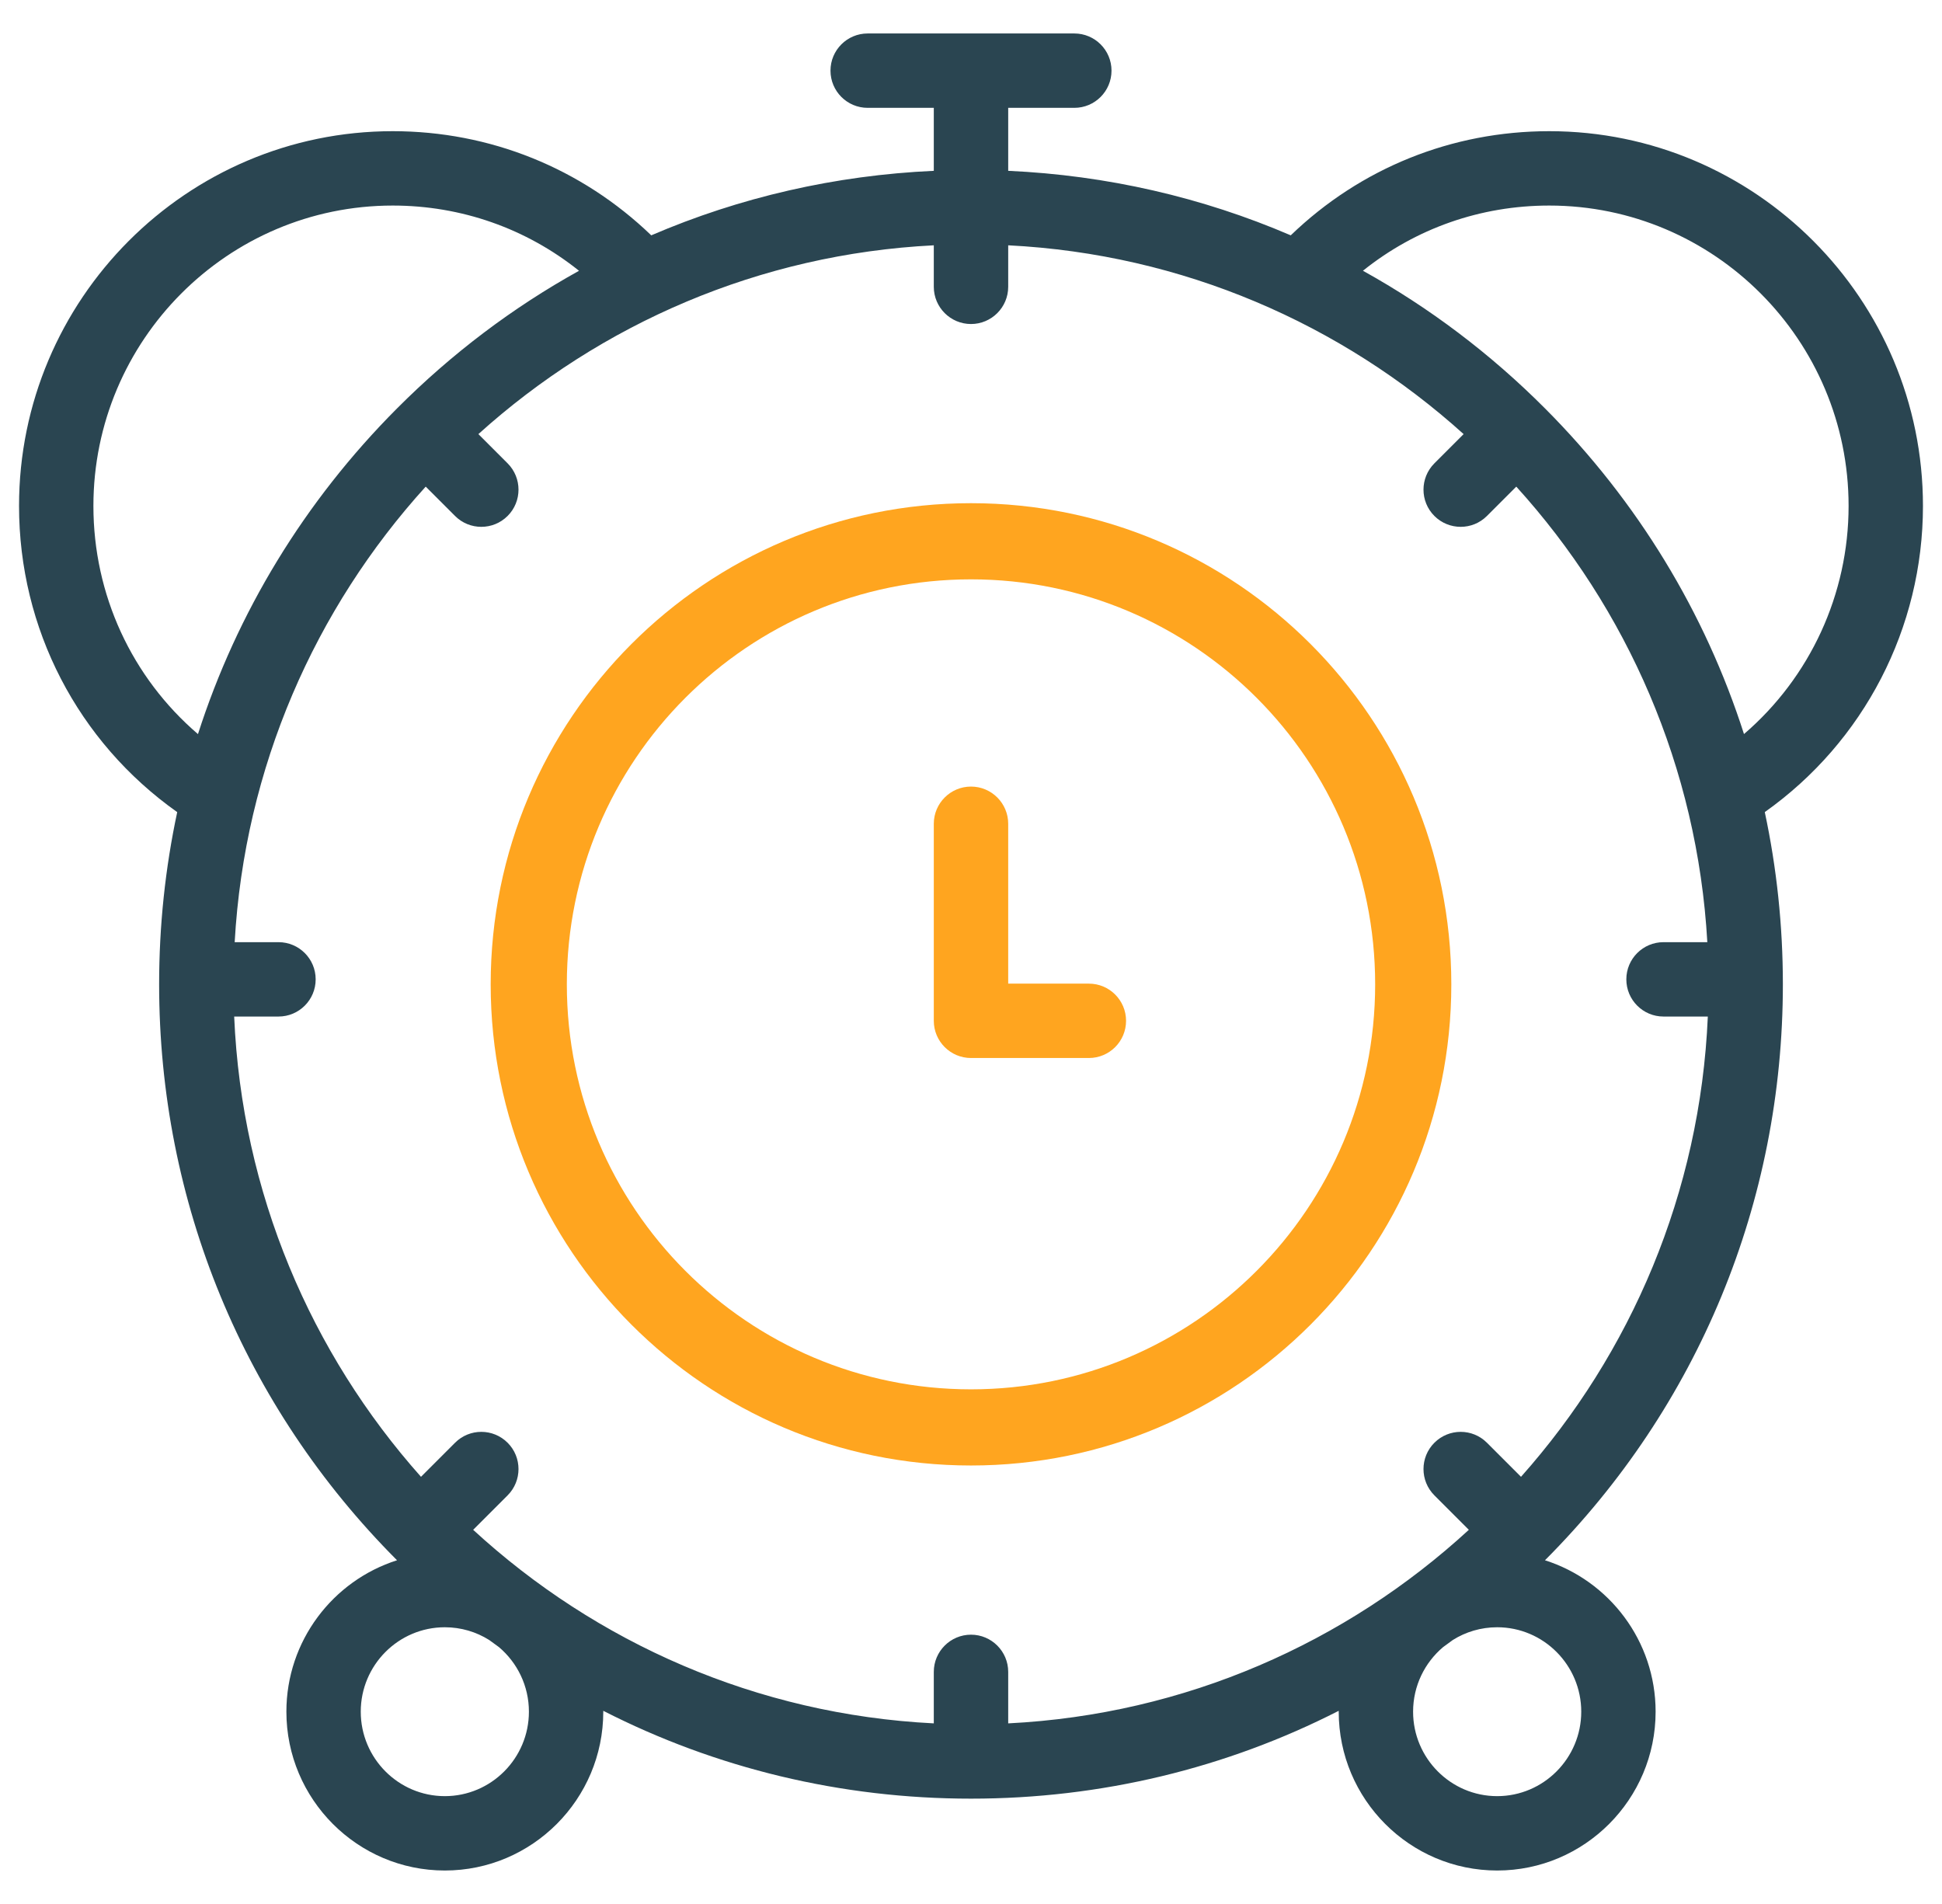
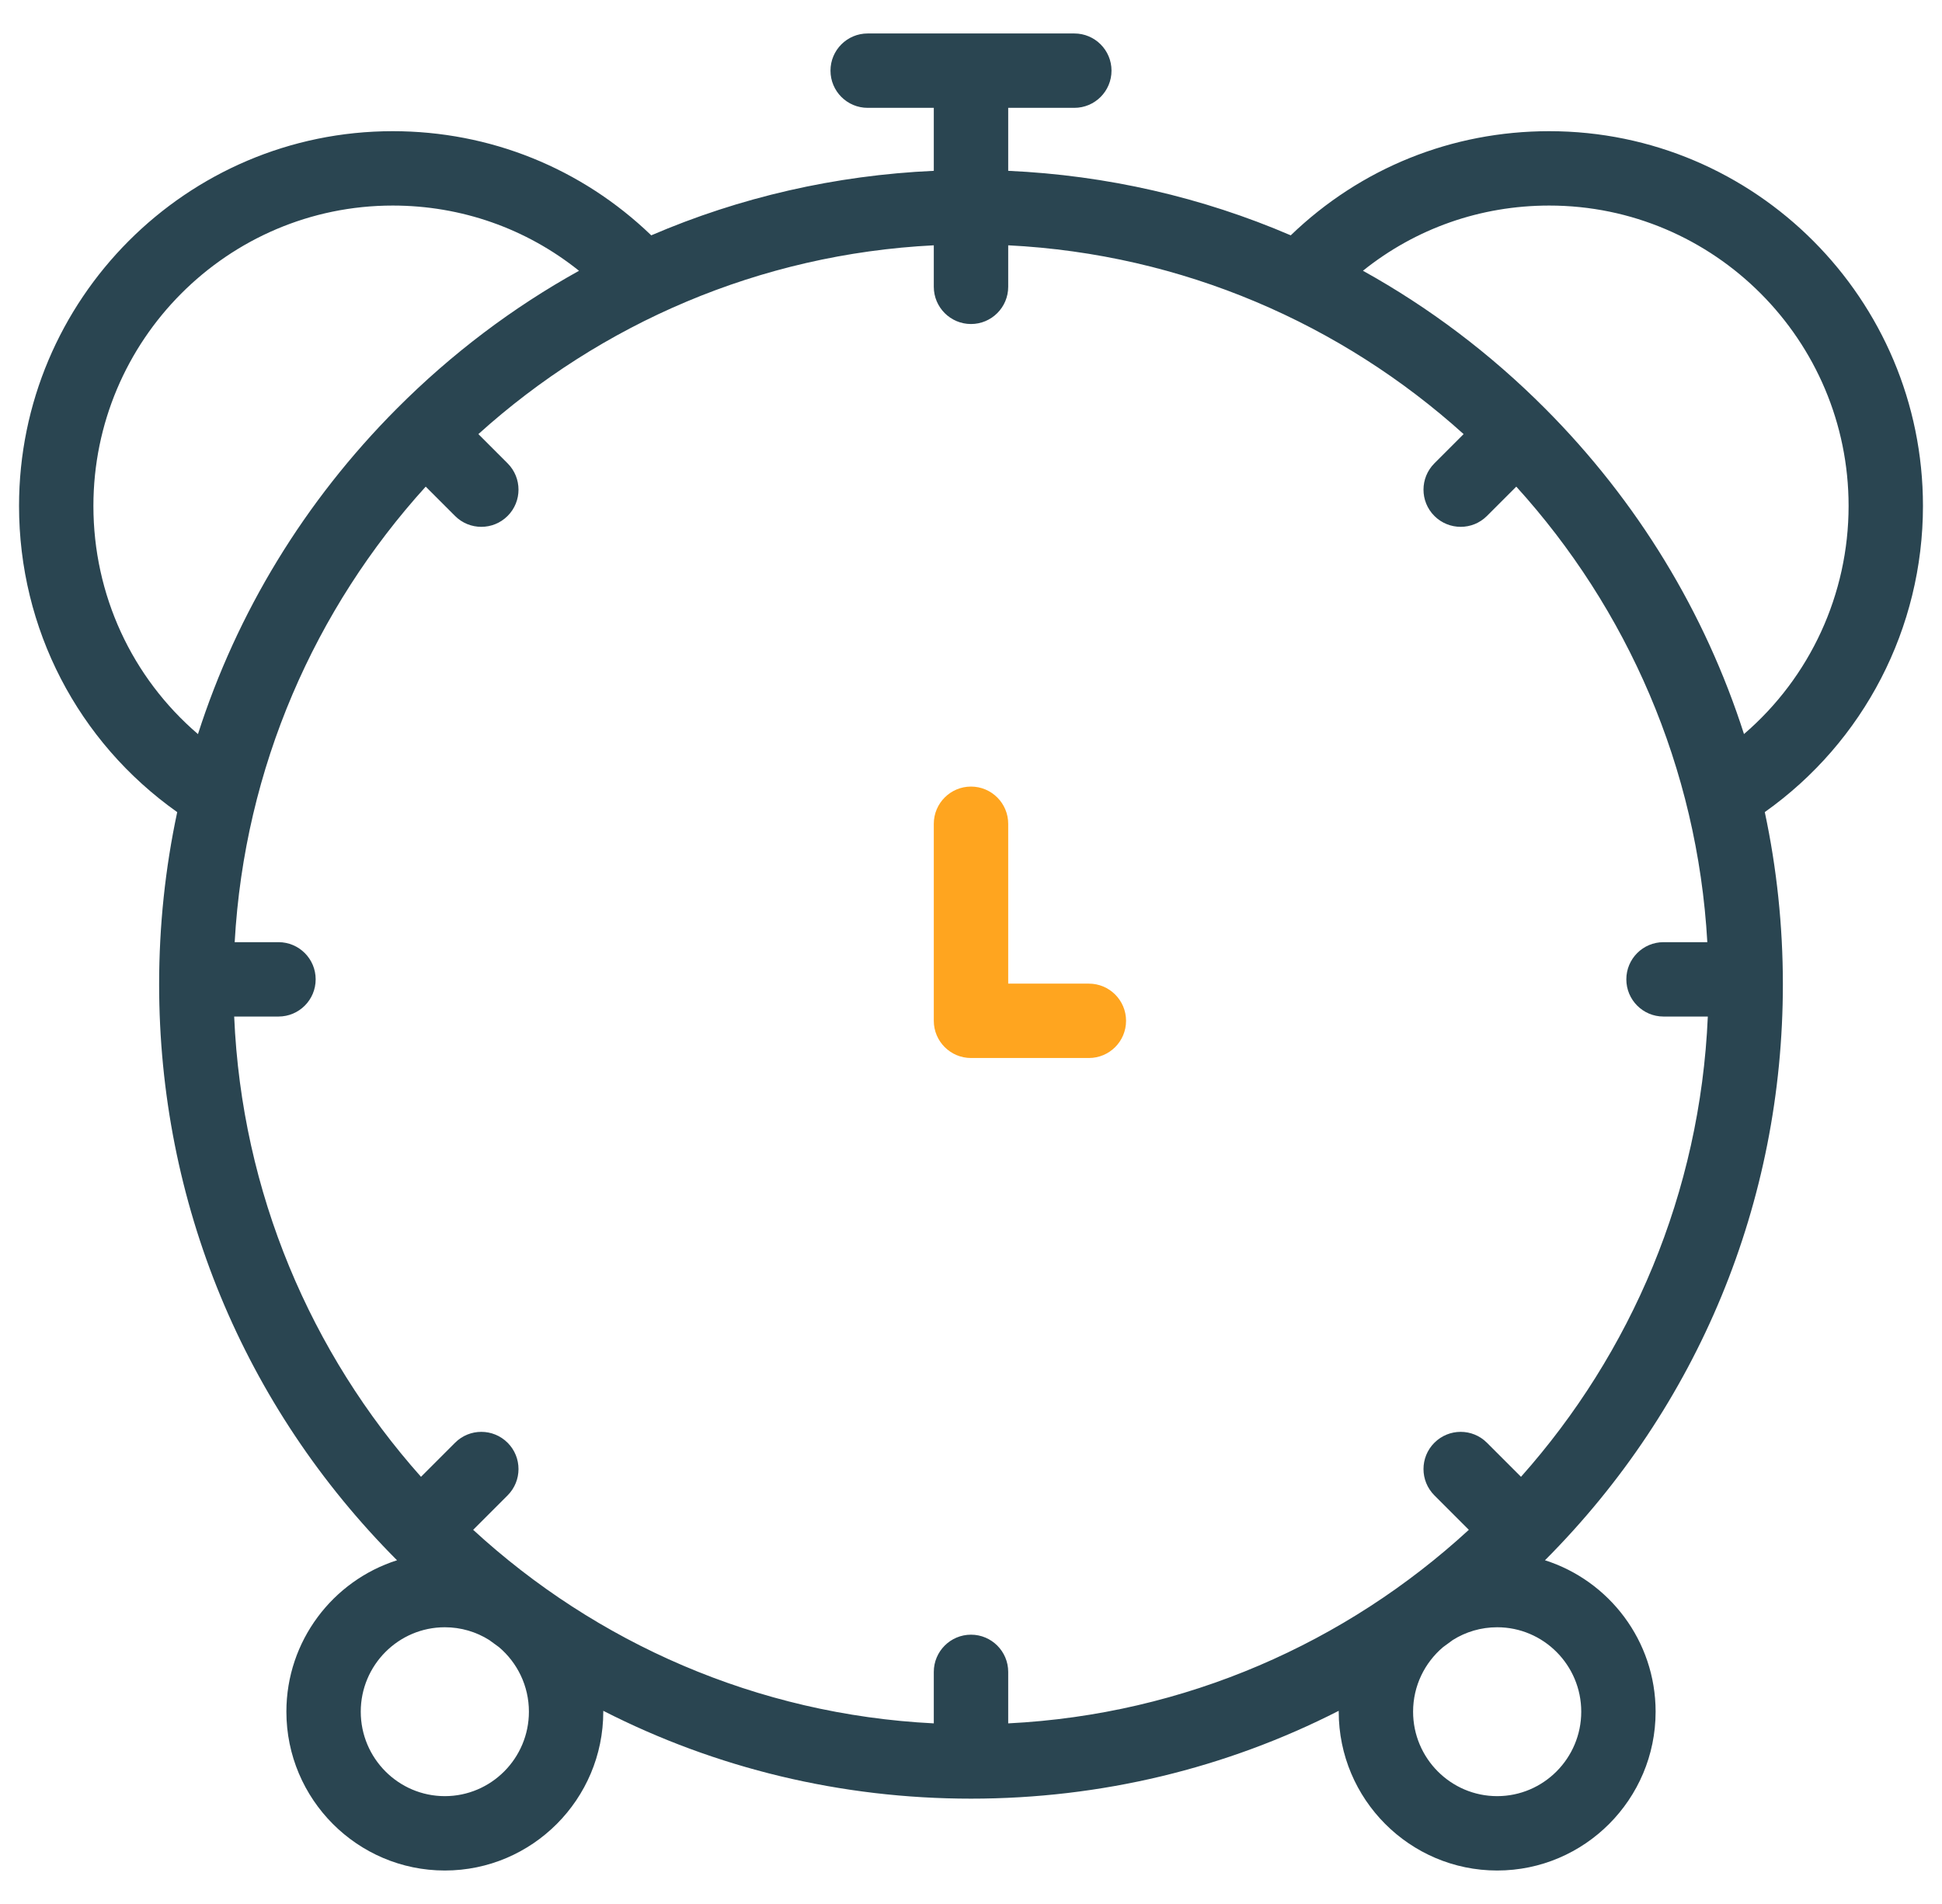
<svg xmlns="http://www.w3.org/2000/svg" width="51" height="50" viewBox="0 0 51 50" fill="none">
  <g clip-path="url(#clip0_892_1541)">
-     <path fill-rule="evenodd" clip-rule="evenodd" d="M25.5 36.485C31.359 36.485 36.114 31.726 36.114 25.849C36.114 19.973 31.359 15.214 25.5 15.214C19.641 15.214 14.886 19.973 14.886 25.849C14.886 31.726 19.641 36.485 25.5 36.485ZM38.114 25.849C38.114 32.828 32.467 38.485 25.5 38.485C18.533 38.485 12.886 32.828 12.886 25.849C12.886 18.871 18.533 13.214 25.5 13.214C32.467 13.214 38.114 18.871 38.114 25.849Z" fill="#FFA51F" />
    <path d="M50.5 13.286C50.5 7.859 46.098 3.445 40.686 3.445C38.127 3.445 35.731 4.413 33.897 6.18C31.57 5.18 29.065 4.603 26.477 4.486V2.832H28.214C28.753 2.832 29.19 2.395 29.19 1.855C29.19 1.316 28.753 0.879 28.214 0.879H22.786C22.247 0.879 21.81 1.316 21.81 1.855C21.81 2.395 22.247 2.832 22.786 2.832H24.523V4.486C21.935 4.603 19.43 5.18 17.103 6.18C15.268 4.414 12.865 3.445 10.314 3.445C4.902 3.445 0.5 7.859 0.5 13.286C0.5 16.51 2.044 19.48 4.654 21.327C4.34 22.797 4.179 24.311 4.179 25.849C4.179 31.561 6.396 36.931 10.423 40.97C10.424 40.971 10.425 40.972 10.426 40.974C8.744 41.509 7.521 43.089 7.521 44.95C7.521 47.25 9.388 49.121 11.682 49.121C13.976 49.121 15.843 47.25 15.843 44.95C15.843 44.943 15.843 44.935 15.843 44.927C18.798 46.436 22.088 47.234 25.5 47.234C28.912 47.234 32.202 46.436 35.157 44.927C35.157 44.935 35.157 44.943 35.157 44.95C35.157 47.25 37.024 49.121 39.318 49.121C41.612 49.121 43.479 47.25 43.479 44.95C43.479 43.089 42.256 41.509 40.574 40.974L40.577 40.97C44.604 36.931 46.821 31.561 46.821 25.849C46.821 24.311 46.66 22.796 46.346 21.326C48.951 19.48 50.5 16.49 50.5 13.286ZM37.669 13.549C37.86 13.74 38.11 13.835 38.36 13.835C38.61 13.835 38.859 13.74 39.05 13.549L39.82 12.779C42.723 15.978 44.578 20.149 44.837 24.742H43.686C43.147 24.742 42.71 25.179 42.71 25.718C42.71 26.258 43.147 26.695 43.686 26.695H44.85C44.651 31.325 42.83 35.54 39.944 38.782L39.05 37.888C38.669 37.506 38.051 37.506 37.669 37.888C37.288 38.269 37.288 38.887 37.669 39.269L38.574 40.174C35.351 43.138 31.127 45.024 26.477 45.257V43.905C26.477 43.366 26.039 42.928 25.5 42.928C24.961 42.928 24.523 43.366 24.523 43.905V45.257C19.873 45.024 15.649 43.138 12.426 40.174L13.331 39.269C13.712 38.887 13.712 38.269 13.331 37.888C12.949 37.506 12.331 37.506 11.95 37.888L11.056 38.782C8.169 35.54 6.348 31.325 6.15 26.695H7.314C7.853 26.695 8.29 26.258 8.29 25.718C8.29 25.179 7.853 24.742 7.314 24.742H6.163C6.421 20.149 8.277 15.978 11.18 12.779L11.95 13.549C12.14 13.74 12.39 13.835 12.64 13.835C12.89 13.835 13.14 13.74 13.331 13.549C13.712 13.168 13.712 12.55 13.331 12.168L12.563 11.4C15.769 8.508 19.939 6.672 24.523 6.442V7.532C24.523 8.071 24.961 8.509 25.5 8.509C26.039 8.509 26.477 8.071 26.477 7.532V6.442C31.061 6.672 35.231 8.508 38.437 11.4L37.669 12.168C37.288 12.55 37.288 13.168 37.669 13.549ZM2.453 13.286C2.453 8.936 5.979 5.398 10.314 5.398C12.113 5.398 13.82 6 15.206 7.111C13.472 8.072 11.862 9.285 10.423 10.729C7.993 13.167 6.222 16.089 5.199 19.278C3.462 17.789 2.453 15.621 2.453 13.286ZM13.89 44.95C13.89 46.173 12.899 47.168 11.682 47.168C10.465 47.168 9.474 46.173 9.474 44.95C9.474 43.727 10.465 42.733 11.682 42.733C12.109 42.733 12.508 42.855 12.846 43.067C12.932 43.13 13.017 43.193 13.104 43.255C13.584 43.662 13.89 44.271 13.89 44.95ZM41.526 44.95C41.526 46.173 40.535 47.168 39.318 47.168C38.101 47.168 37.11 46.173 37.11 44.95C37.11 44.271 37.416 43.662 37.897 43.255C37.983 43.193 38.069 43.13 38.154 43.067C38.492 42.855 38.891 42.733 39.318 42.733C40.535 42.733 41.526 43.727 41.526 44.95ZM40.578 10.729C39.138 9.284 37.528 8.072 35.793 7.11C37.178 5.999 38.881 5.398 40.686 5.398C45.021 5.398 48.547 8.936 48.547 13.286C48.547 15.606 47.535 17.786 45.8 19.277C44.778 16.088 43.007 13.166 40.578 10.729Z" fill="#2A4551" />
    <path d="M28.596 25.831H26.477V21.633C26.477 21.094 26.039 20.656 25.5 20.656C24.961 20.656 24.523 21.094 24.523 21.633V26.807C24.523 27.347 24.961 27.784 25.5 27.784H28.596C29.135 27.784 29.572 27.347 29.572 26.807C29.572 26.268 29.135 25.831 28.596 25.831Z" fill="#FFA51F" />
  </g>
  <defs>
    <clipPath id="clip0_892_1541">
      <rect width="50" height="50" fill="white" transform="translate(0.5)" />
    </clipPath>
  </defs>
</svg>